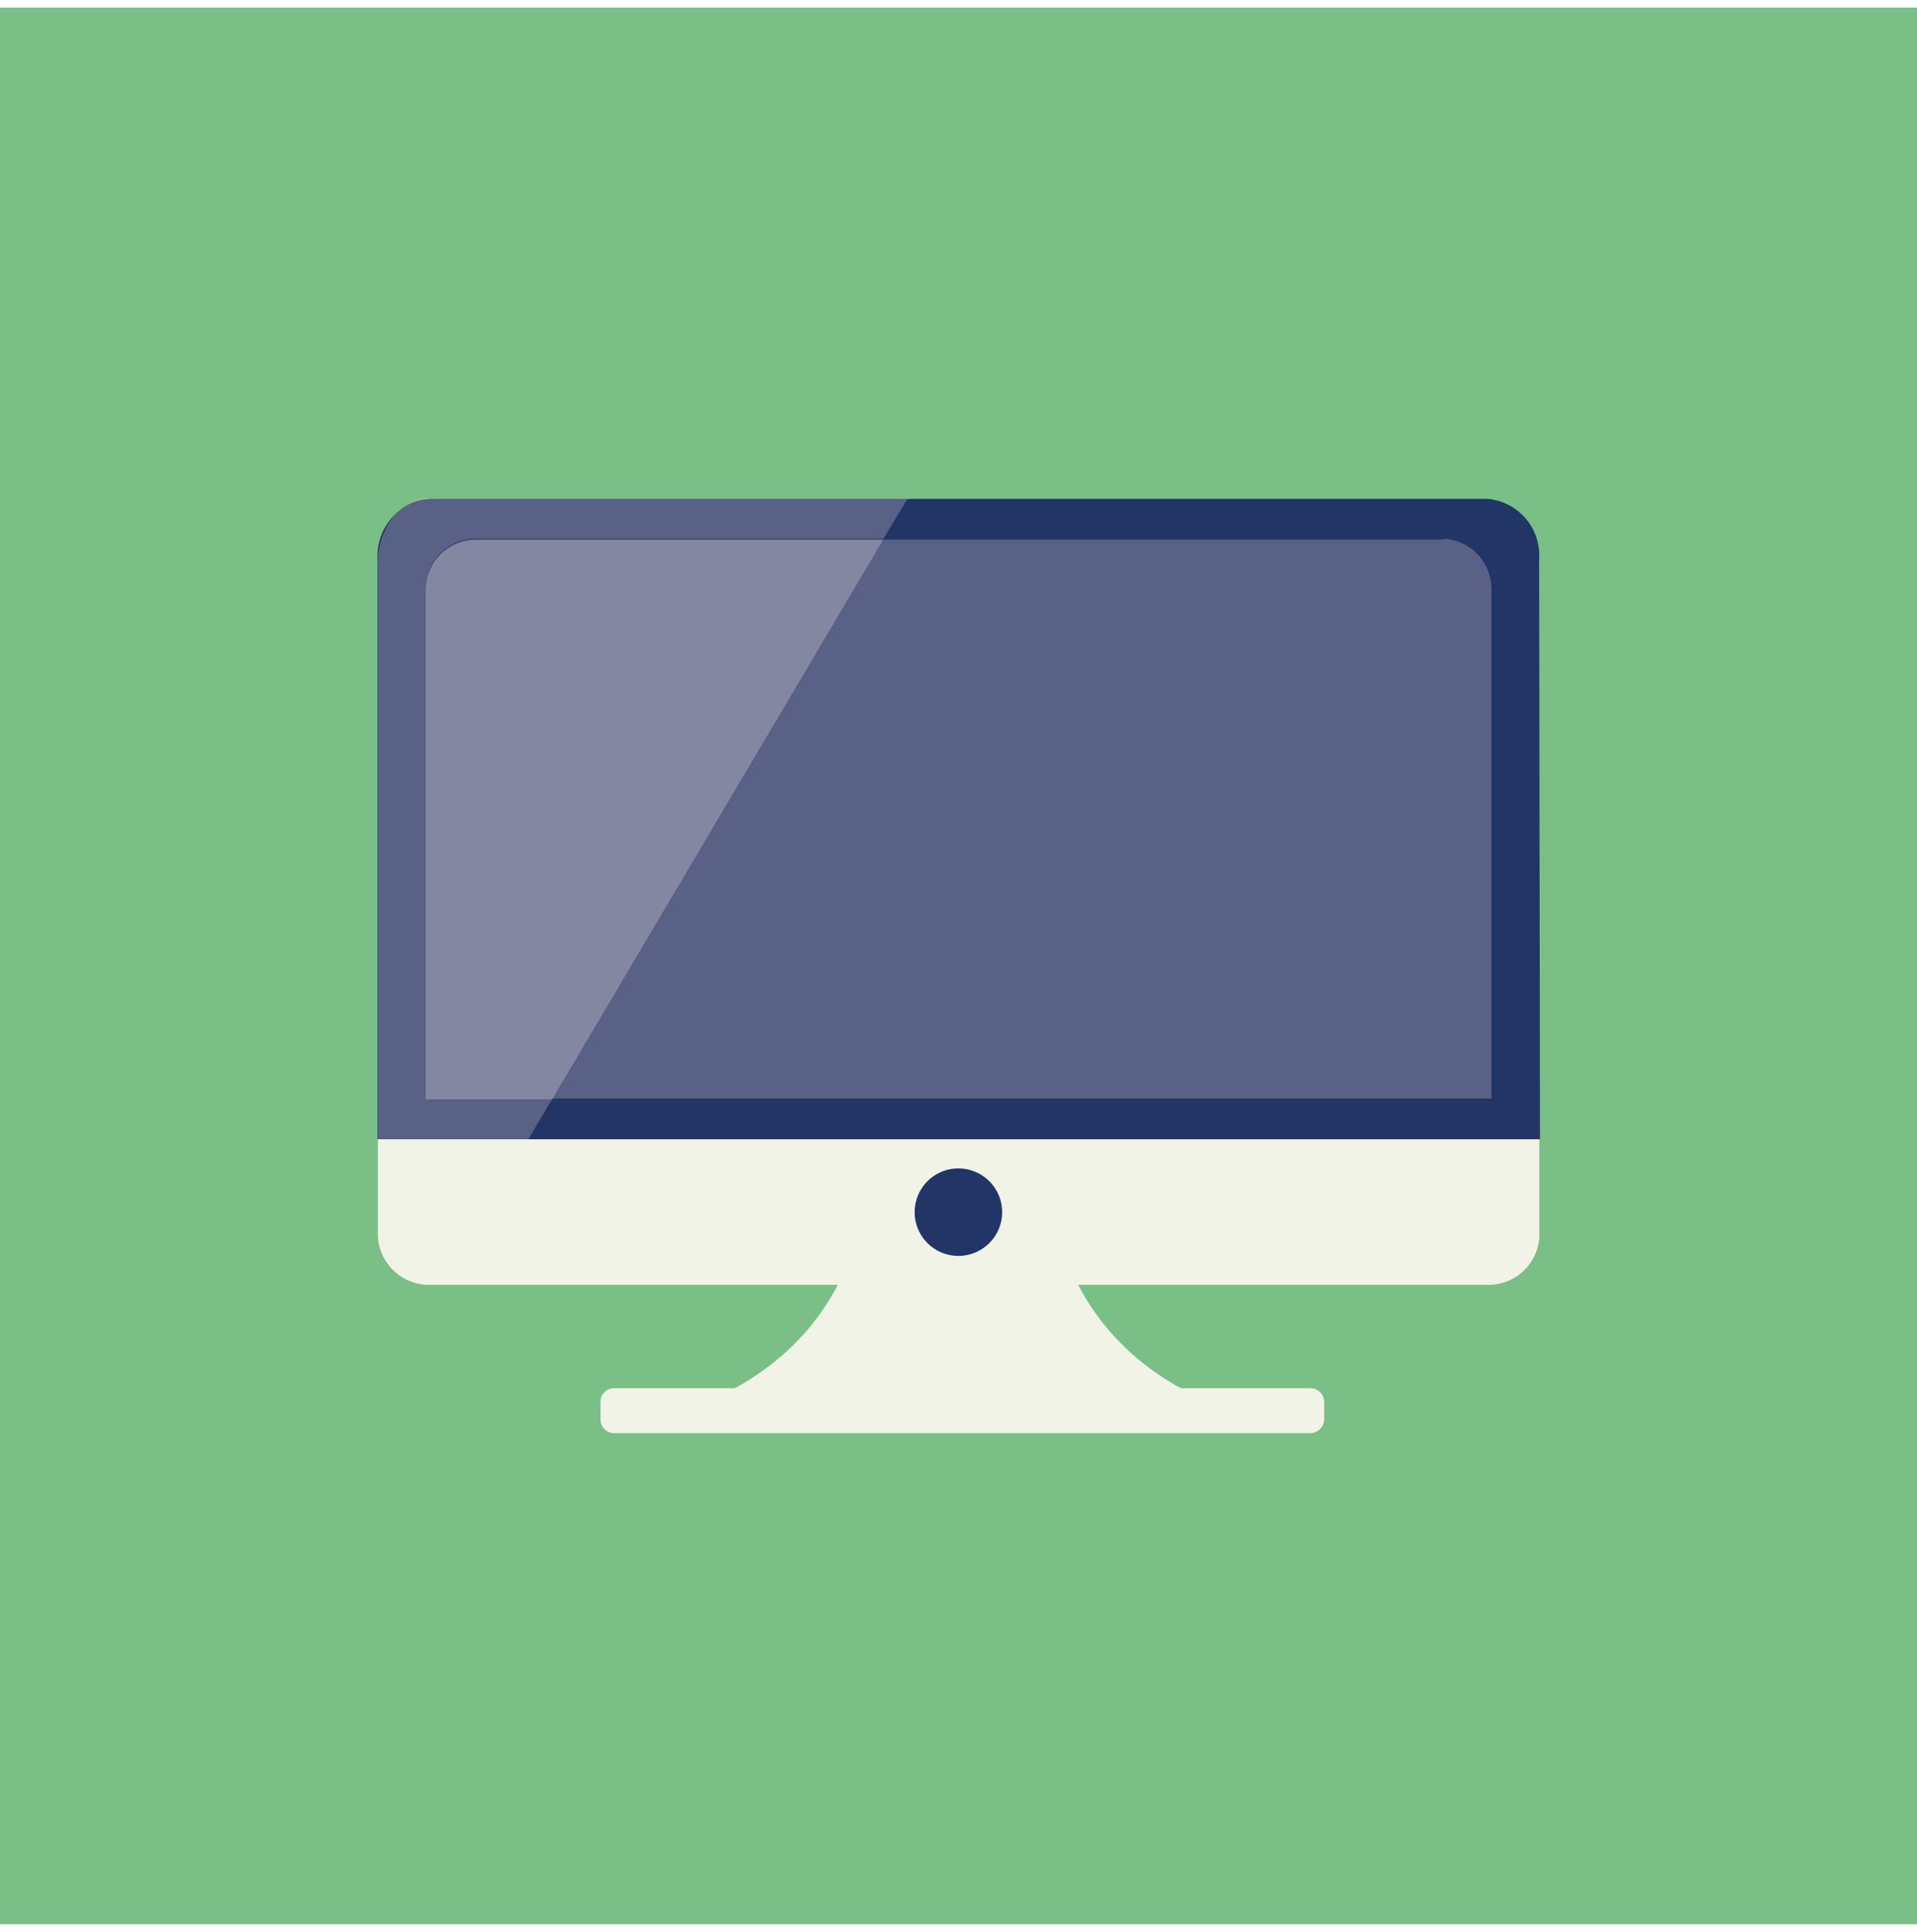
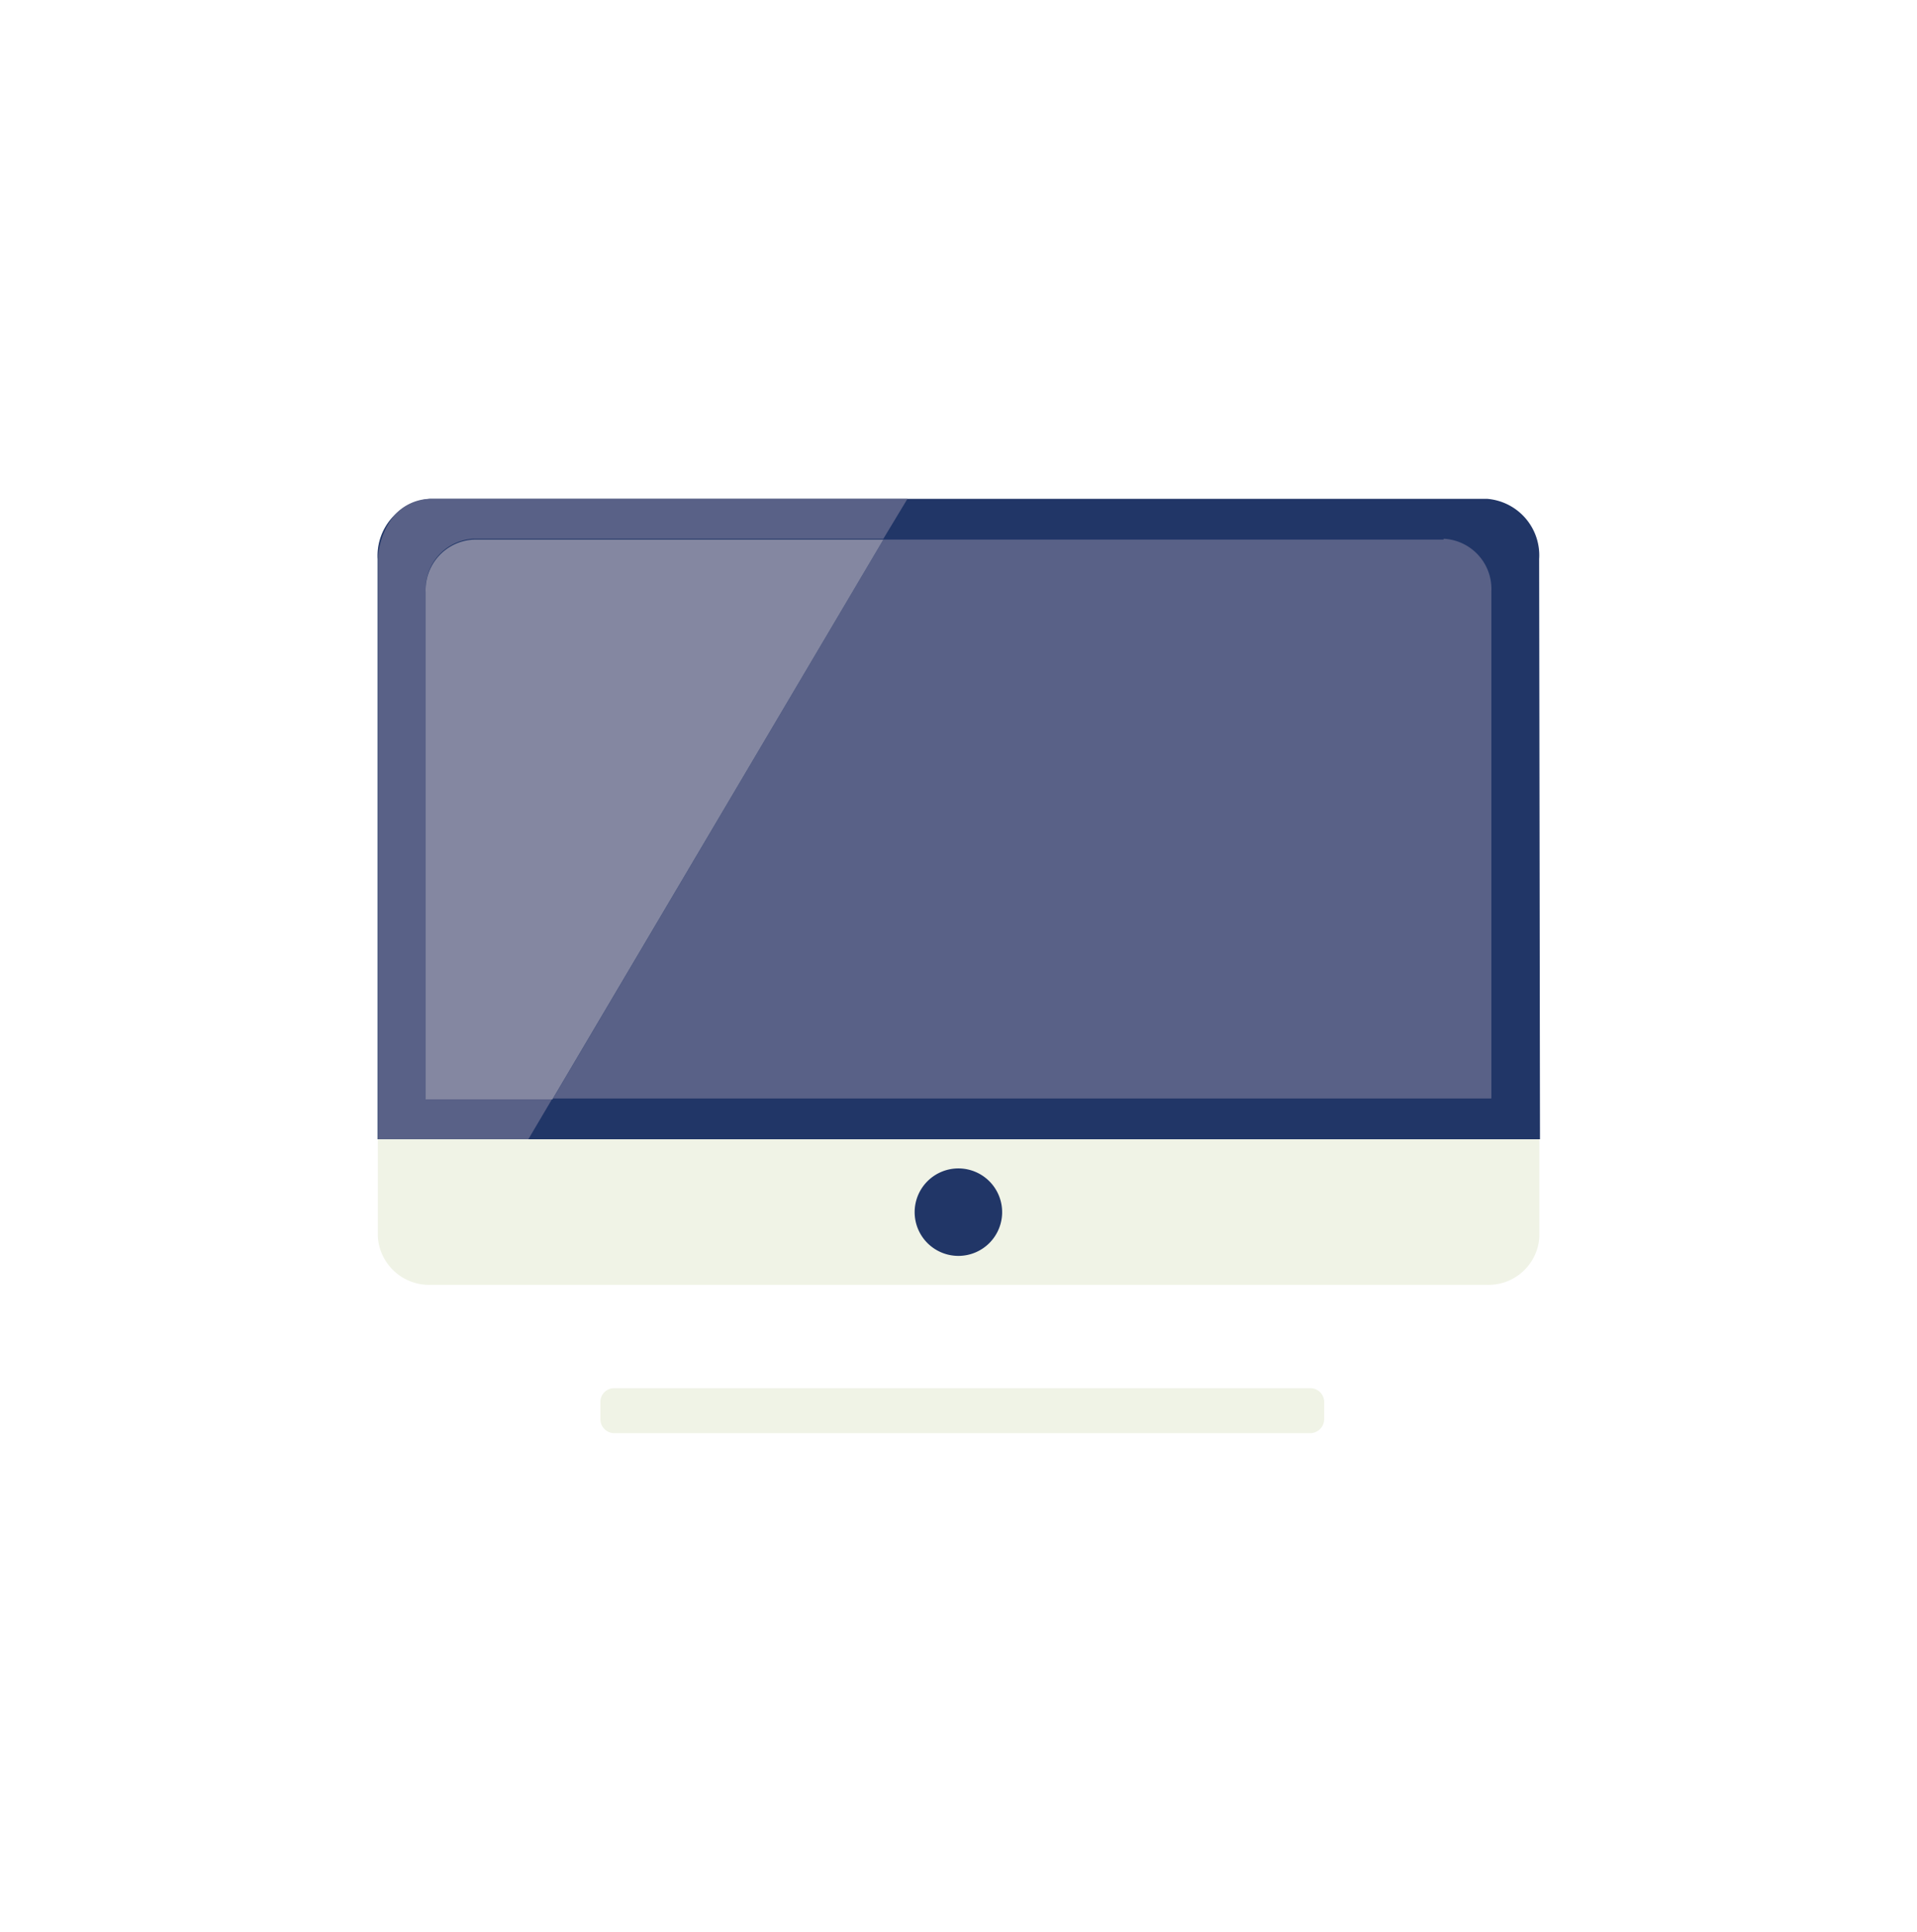
<svg xmlns="http://www.w3.org/2000/svg" viewBox="0 0 90.71 90.71" width="90">
  <defs>
    <style>.cls-1{fill:#7abf85;}.cls-2{fill:#f0f3e6;}.cls-3{fill:#213667;}.cls-4{fill:#596187;}.cls-5{fill:#fbfbf7;}.cls-6{fill:#8487a1;}</style>
  </defs>
  <title>Fichier 35</title>
  <g id="Calque_2" data-name="Calque 2">
    <g id="Calque_1-2" data-name="Calque 1">
-       <rect class="cls-1" width="90.71" height="90.71" />
-       <path class="cls-2" d="M60.31,66.9h-30C38.67,65.28,40.23,59,40.23,59l5.1.11,5.1-.11S52,65.28,60.31,66.9" />
      <path class="cls-2" d="M17.88,53.56v4.62a2.43,2.43,0,0,0,2.49,2.27h50a2.41,2.41,0,0,0,2.47-2.27V53.56Z" />
      <path class="cls-3" d="M72.83,26.1a2.68,2.68,0,0,0-2.47-2.85h-50a2.7,2.7,0,0,0-2.49,2.85V53.56h55Z" />
      <path class="cls-4" d="M68.31,25.18H41.8L26.17,51.63h44.4v-24a2.38,2.38,0,0,0-2.26-2.49" />
      <path class="cls-3" d="M47.42,57a2.07,2.07,0,1,1-2.07-2.06A2.07,2.07,0,0,1,47.42,57" />
-       <path class="cls-5" d="M43,23.24H20.17a2.37,2.37,0,0,0-1.5.78,2.33,2.33,0,0,1,1.7-.77H43Z" />
      <path class="cls-4" d="M42.94,23.25H20.37a2.33,2.33,0,0,0-1.7.77,3.52,3.52,0,0,0-.77,1.89V53.56H25l1.14-1.93h-6v-24a2.39,2.39,0,0,1,2.27-2.49H41.8Z" />
      <path class="cls-6" d="M41.8,25.18H22.41a2.39,2.39,0,0,0-2.27,2.49v24h6Z" />
      <path class="cls-2" d="M62,65.34H29.07a.65.65,0,0,0-.66.66v.81a.66.66,0,0,0,.66.66H62a.67.67,0,0,0,.66-.66V66a.66.66,0,0,0-.66-.66" />
    </g>
  </g>
</svg>